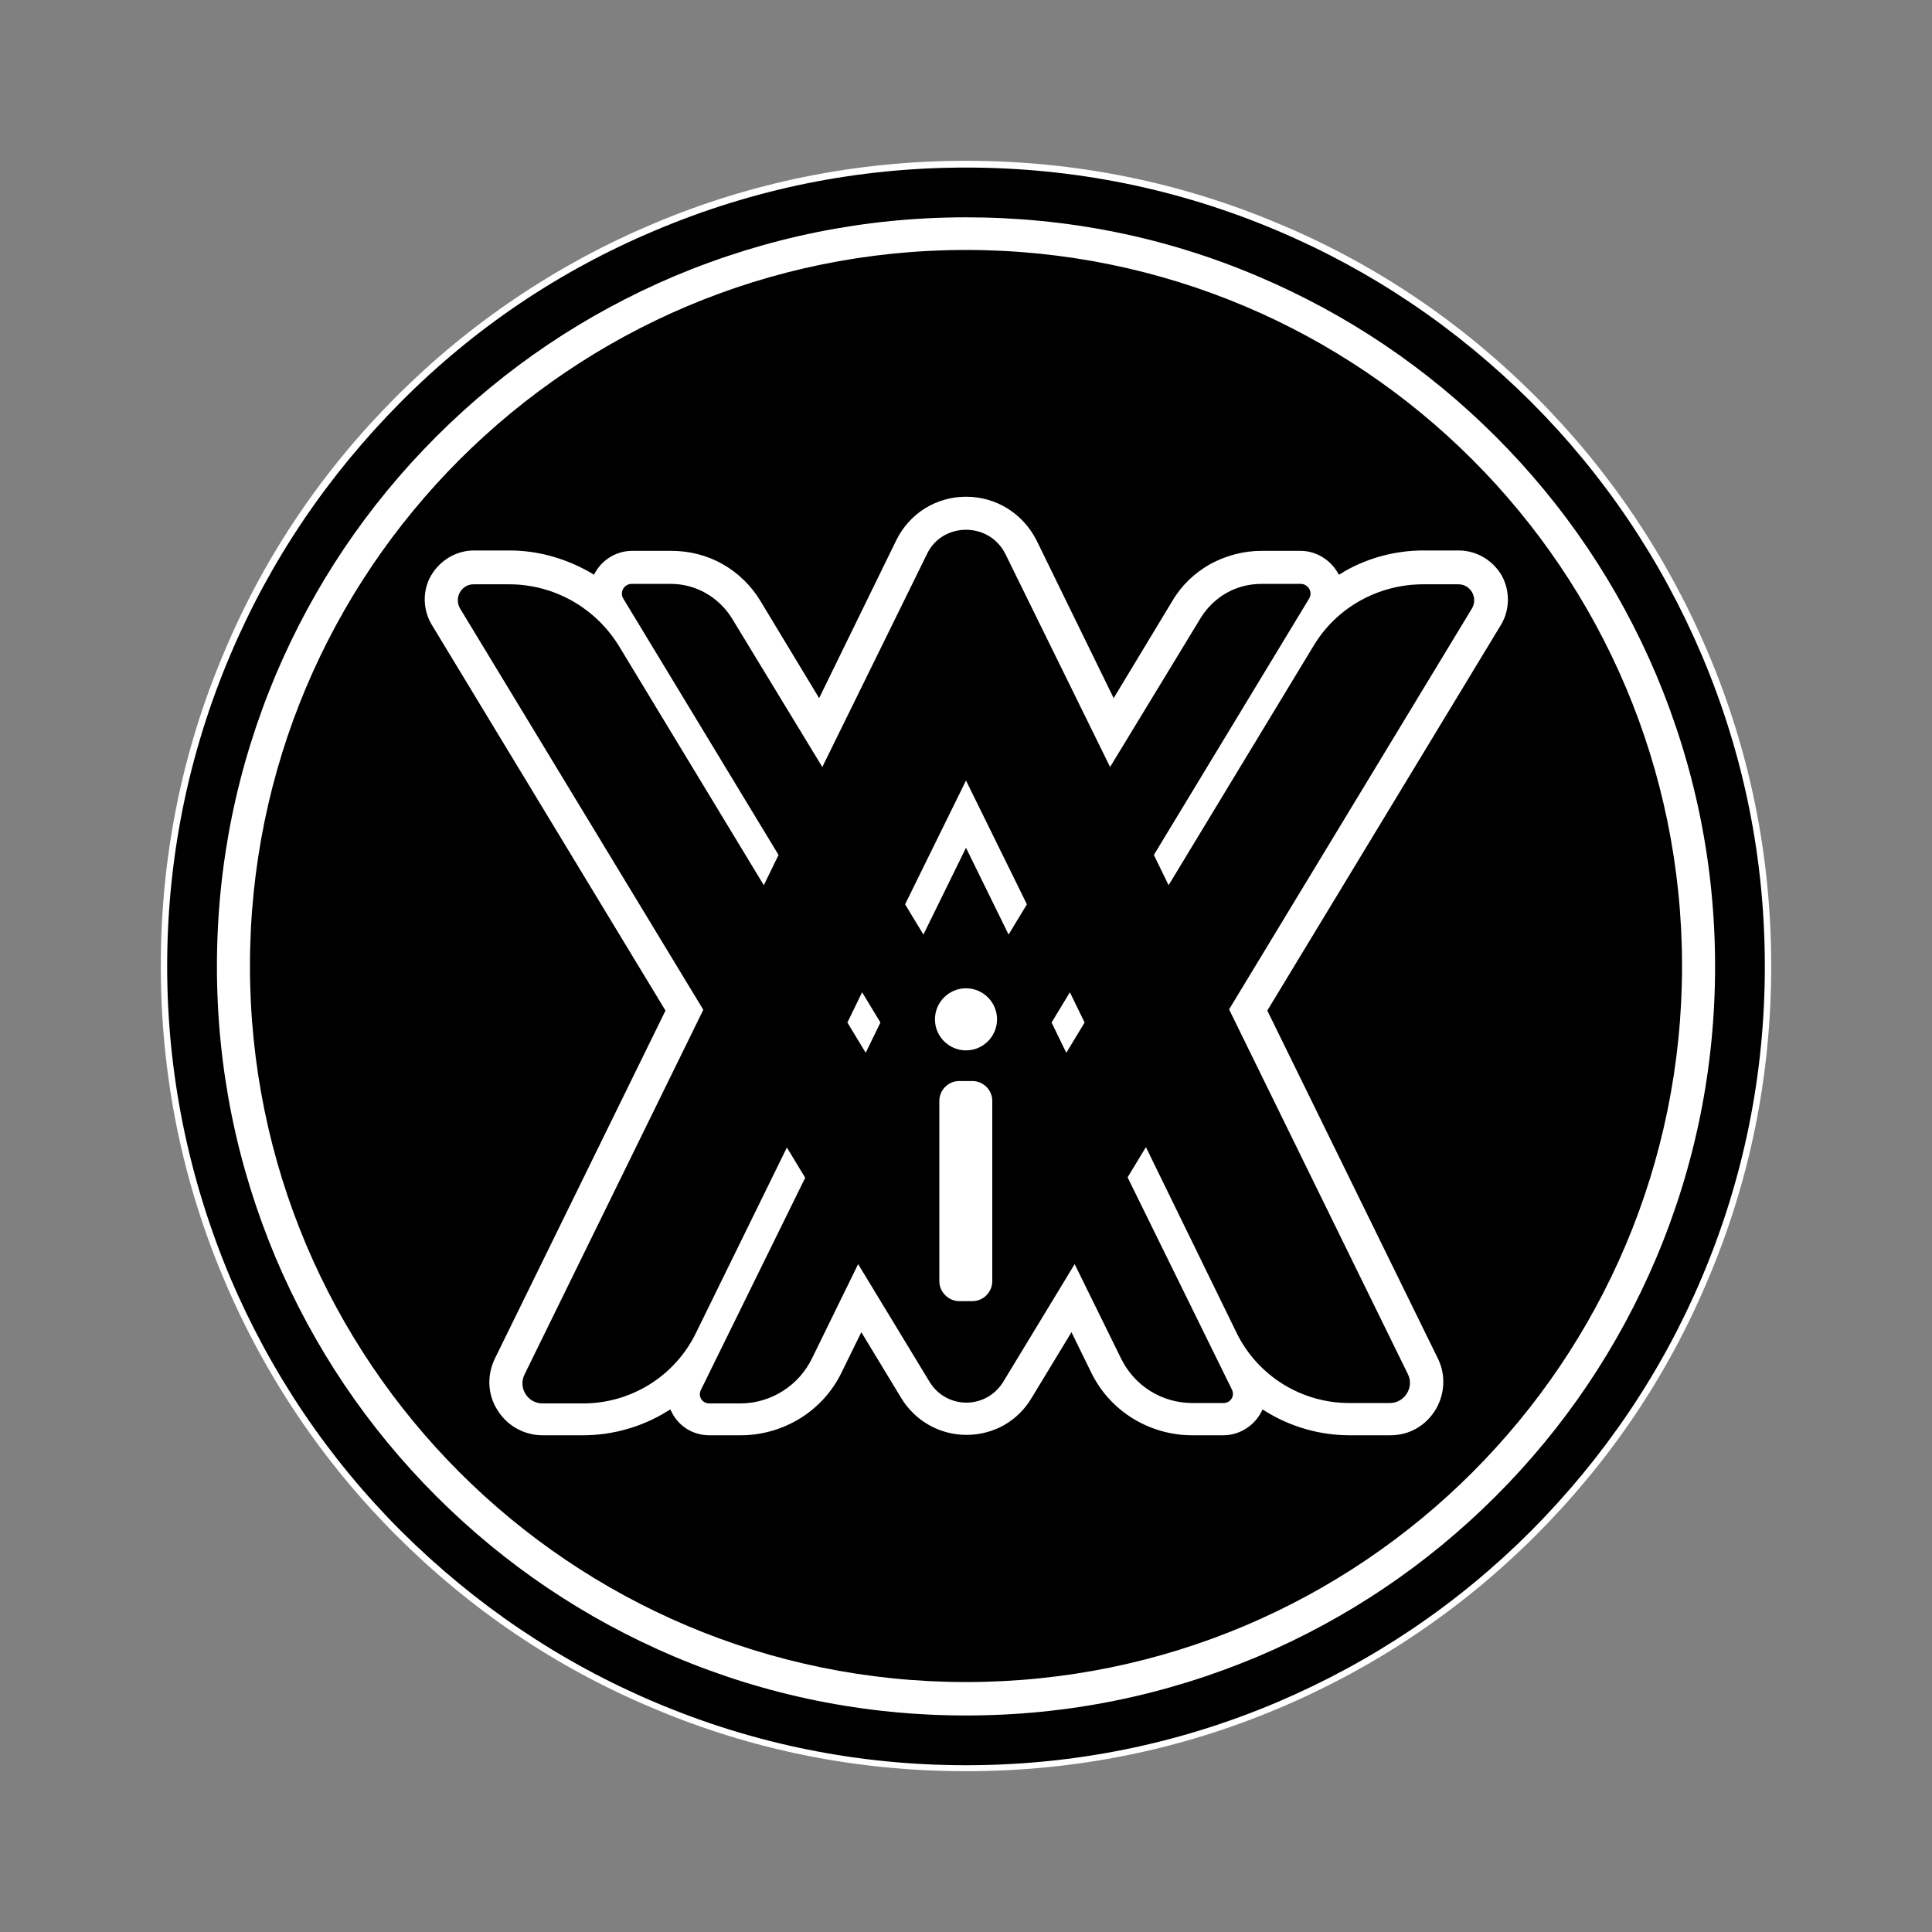
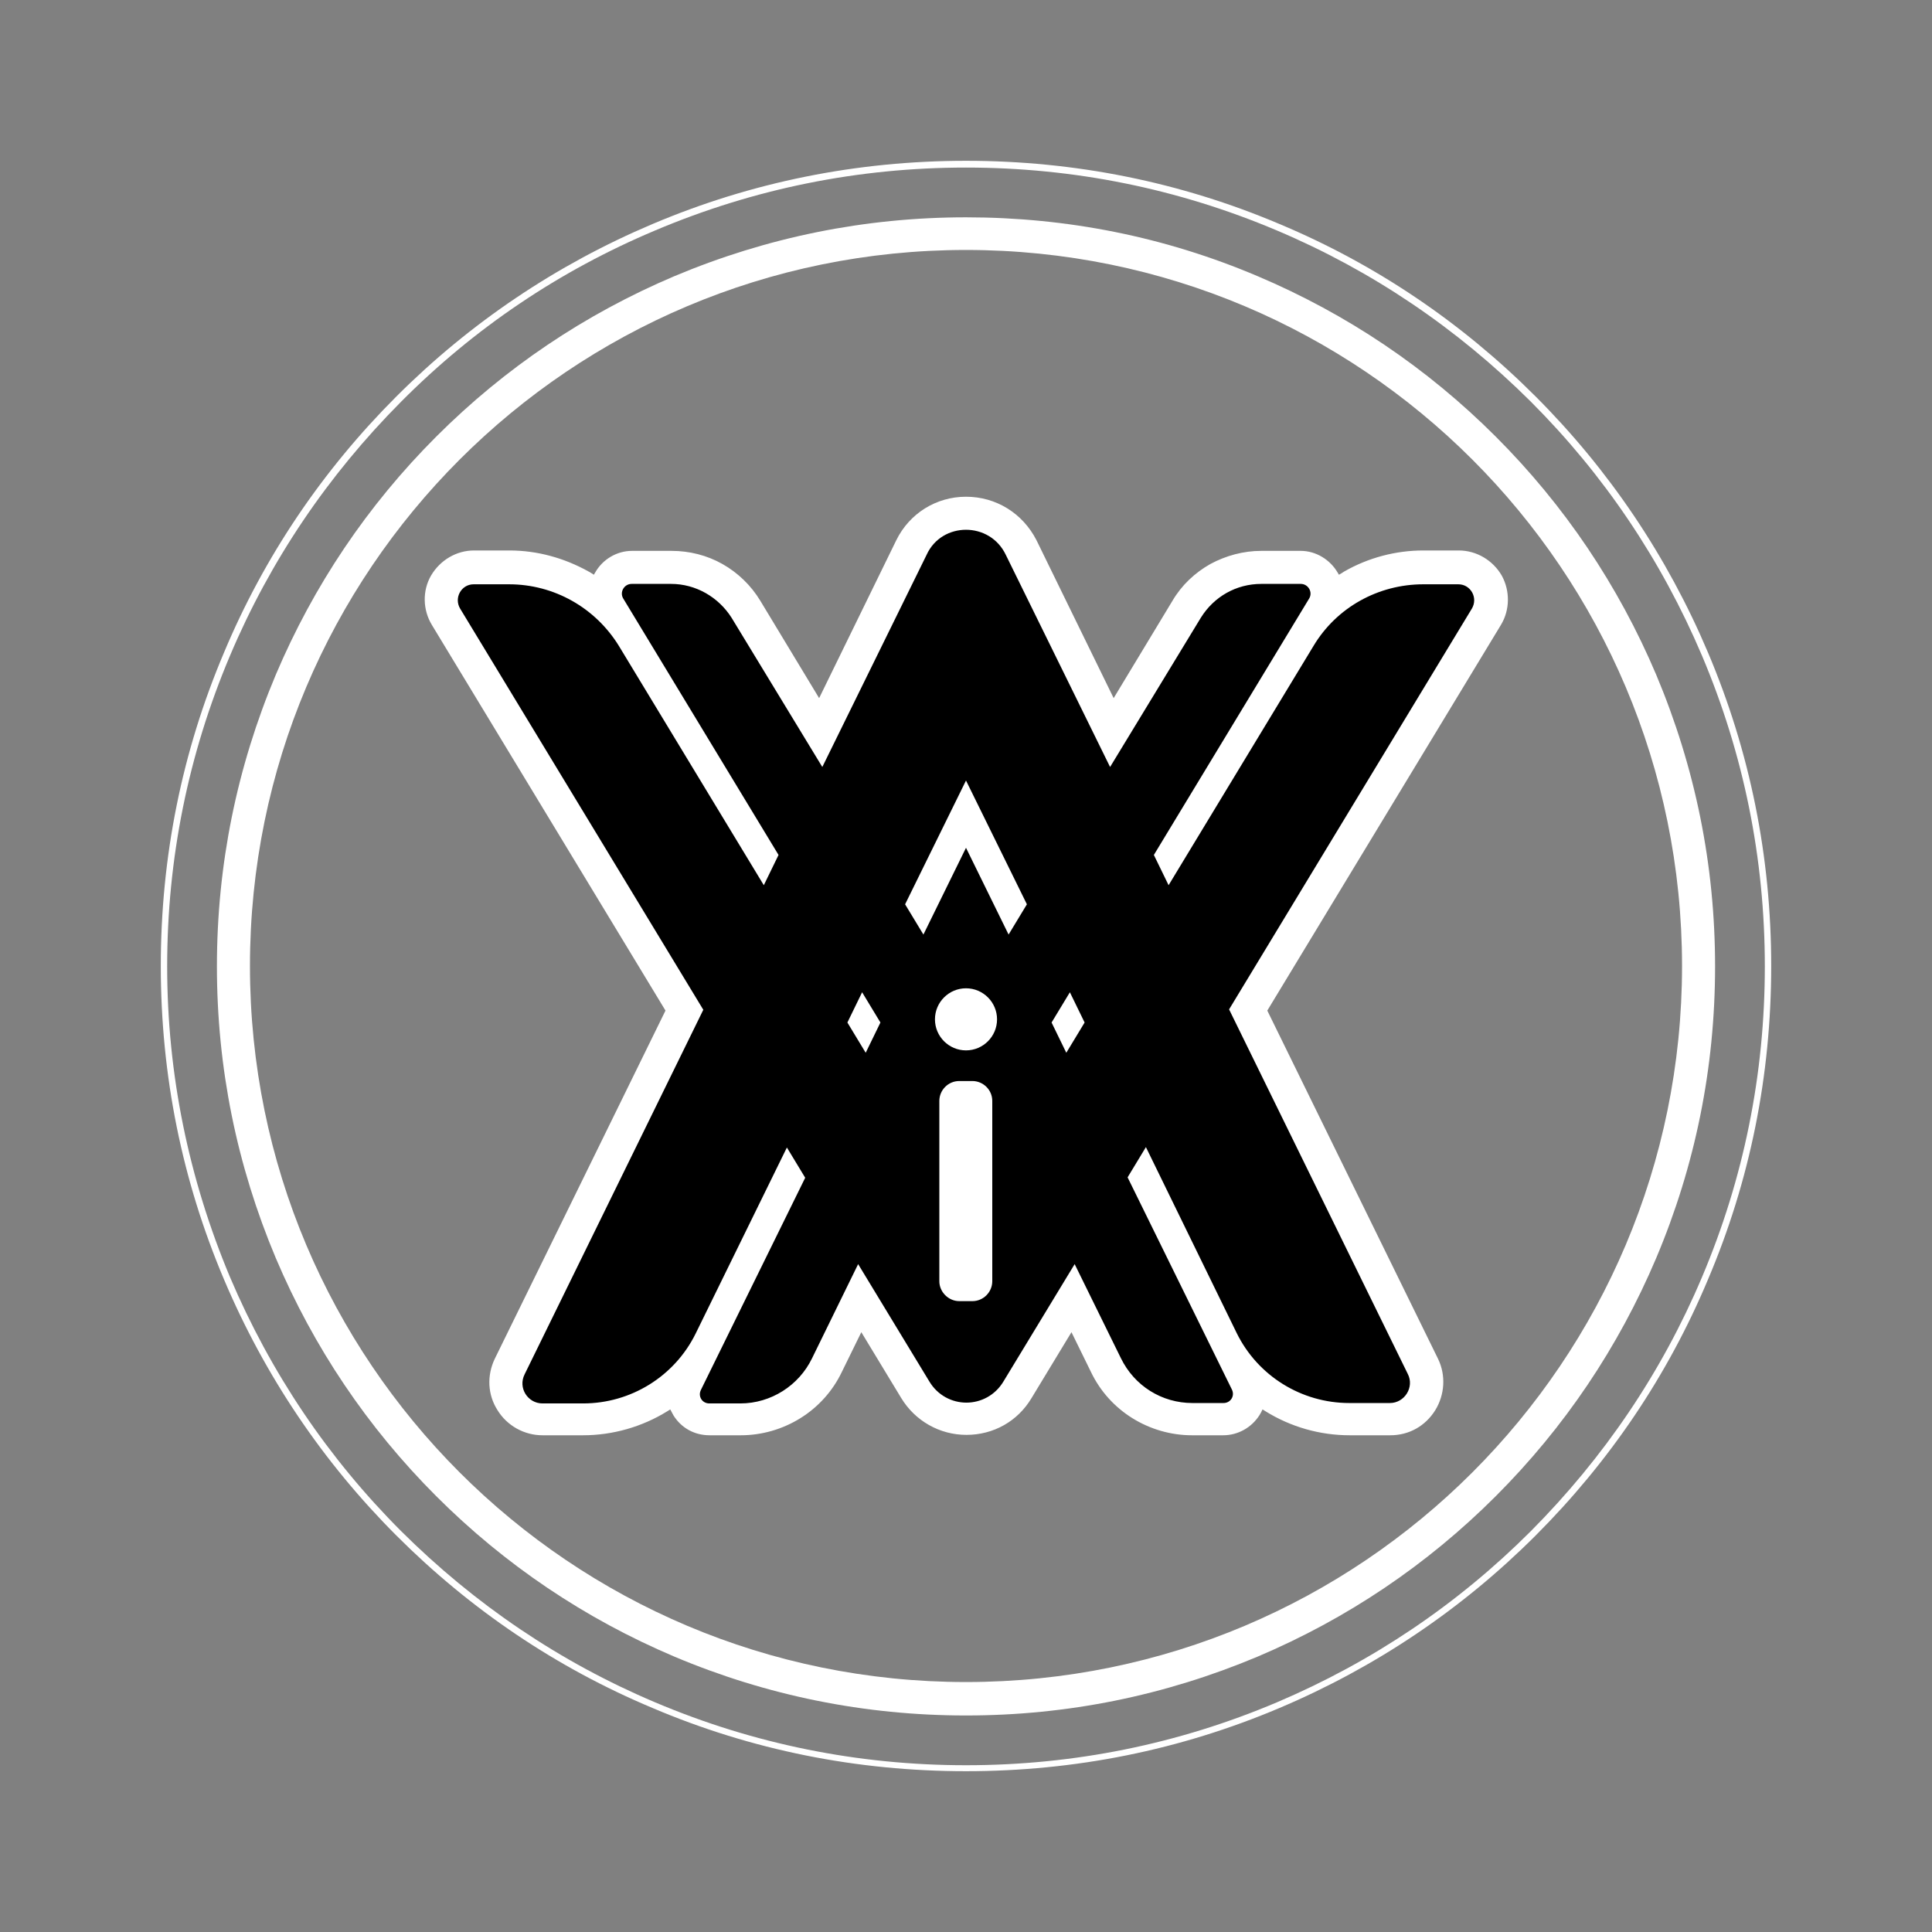
<svg xmlns="http://www.w3.org/2000/svg" id="Camada_1" x="0px" y="0px" viewBox="0 0 485.4 485.4" style="enable-background:new 0 0 485.4 485.4;" xml:space="preserve">
  <rect x="0" y="0" width="485.4" height="485.4" fill="#808080" stroke="none" />
  <style type="text/css">	.st0{fill:#FFFFFF;}</style>
  <g>
    <g>
      <g>
-         <path d="M242.7,444.2c-27.2,0-53.6-5.3-78.4-15.8c-24-10.2-45.5-24.7-64-43.2c-18.5-18.5-33-40-43.2-64    c-10.5-24.8-15.8-51.3-15.8-78.4s5.3-53.6,15.8-78.4c10.2-24,24.7-45.5,43.2-64s40-33,64-43.2c24.8-10.5,51.3-15.8,78.4-15.8    s53.6,5.3,78.4,15.8c24,10.2,45.5,24.7,64,43.2s33,40,43.2,64c10.5,24.8,15.8,51.3,15.8,78.4s-5.3,53.6-15.8,78.4    c-10.2,24-24.7,45.5-43.2,64c-18.5,18.5-40,33-64,43.2C296.3,438.8,269.9,444.2,242.7,444.2z" />
        <path class="st0" d="M242.7,42.1c27.1,0,53.3,5.3,78.1,15.8c23.9,10.1,45.3,24.6,63.8,43c18.4,18.4,32.8,39.8,43,63.8    c10.5,24.8,15.8,51,15.8,78.1s-5.3,53.3-15.8,78.1c-10.1,23.9-24.6,45.3-43,63.8c-18.4,18.4-39.8,32.8-63.8,43    c-24.8,10.5-51,15.8-78.1,15.8s-53.3-5.3-78.1-15.8c-23.9-10.1-45.3-24.6-63.8-43c-18.4-18.4-32.8-39.8-43-63.8    c-10.4-24.8-15.8-51-15.8-78.1s5.3-53.3,15.8-78.1c10.1-23.9,24.6-45.3,43-63.8s39.8-32.9,63.8-43    C189.4,47.4,215.6,42.1,242.7,42.1 M242.7,40.4c-27.3,0-53.8,5.3-78.8,15.9c-24.1,10.2-45.8,24.8-64.3,43.3    c-18.6,18.6-33.2,40.2-43.3,64.3c-10.6,25-15.9,51.4-15.9,78.8s5.3,53.8,15.9,78.8c10.2,24.1,24.8,45.8,43.3,64.3    c18.6,18.6,40.2,33.2,64.3,43.3c24.9,10.6,51.4,15.9,78.8,15.9s53.8-5.3,78.8-15.9c24.1-10.2,45.8-24.8,64.3-43.3    c18.6-18.6,33.2-40.2,43.3-64.3c10.6-24.9,15.9-51.4,15.9-78.8s-5.3-53.8-15.9-78.8c-10.2-24.1-24.8-45.8-43.3-64.3    c-18.6-18.6-40.2-33.2-64.3-43.3C296.5,45.7,270,40.4,242.7,40.4L242.7,40.4z" />
      </g>
      <path class="st0" d="M242.7,62.8c99.4,0,179.9,80.5,179.9,179.9s-80.5,179.9-179.9,179.9S62.8,342.1,62.8,242.7   S143.3,62.8,242.7,62.8 M242.7,54.6c-25.4,0-50,5-73.3,14.8c-22.4,9.5-42.5,23-59.8,40.3c-17.3,17.3-30.8,37.4-40.3,59.8   c-9.8,23.3-14.8,47.8-14.8,73.3s5,50,14.8,73.3c9.5,22.4,23,42.5,40.3,59.8c17.3,17.3,37.4,30.8,59.8,40.3   c23.2,9.8,47.8,14.8,73.3,14.8s50-5,73.3-14.8c22.4-9.5,42.5-23,59.8-40.3c17.3-17.3,30.8-37.4,40.3-59.8   c9.8-23.2,14.8-47.8,14.8-73.3s-5-50-14.8-73.3c-9.5-22.4-23-42.5-40.3-59.8c-17.3-17.3-37.4-30.8-59.8-40.3   C292.7,59.5,268.1,54.6,242.7,54.6L242.7,54.6z" />
    </g>
    <g>
      <path d="M338.9,356.5c-10.8,0-21.1-5.1-27.8-13.3l1.9,4c1,2,0.9,4.4-0.3,6.3c-1.2,1.9-3.3,3.1-5.5,3.1h-7.8   c-9.2,0-17.7-5.3-21.8-13.6l-8.3-16.8l-13.9,23c-2.8,4.5-7.6,7.3-12.8,7.3c-5.3,0-10.1-2.7-12.8-7.3l-13.9-23l-8.3,16.8   c-4,8.3-12.6,13.6-21.8,13.6h-7.8c-2.3,0-4.3-1.2-5.5-3.1c-1.2-1.9-1.3-4.3-0.3-6.3l1.9-4c-6.7,8.3-16.9,13.3-27.8,13.3h-10.2   c-3.2,0-6.1-1.6-7.8-4.3c-1.7-2.7-1.8-6-0.4-8.9l43.9-89.6l-60-98.7c-1.5-2.5-1.6-5.7-0.2-8.3c1.4-2.6,4.2-4.2,7.1-4.2h8.9   c9.5,0,18.5,3.8,25.3,10.2l-0.2-0.3c-1.3-2-1.3-4.6-0.1-6.7s3.3-3.3,5.8-3.3h9.9c7.6,0,14.8,4,18.7,10.5l18.8,31l22.8-46.5   c2.6-5.3,7.8-8.6,13.8-8.6s11.2,3.3,13.8,8.6l22.8,46.5l18.8-31c3.9-6.5,11.1-10.5,18.7-10.5h9.9c2.3,0,4.6,1.3,5.8,3.3   c1.2,2.1,1.1,4.6-0.1,6.7l-0.2,0.3c6.7-6.4,15.8-10.2,25.3-10.2h9c2.9,0,5.7,1.6,7.1,4.2s1.4,5.7-0.2,8.3l-59.8,98.8l43.9,89.6   c1.4,2.8,1.3,6.2-0.4,8.9c-1.7,2.7-4.6,4.3-7.8,4.3L338.9,356.5L338.9,356.5z M241,275.7c-0.5,0-0.8,0.4-0.8,0.8v45.3   c0,0.5,0.4,0.8,0.8,0.8h3.3c0.5,0,0.8-0.4,0.8-0.8v-45.3c0-0.5-0.4-0.8-0.8-0.8H241z M242.7,252.4c-2,0-3.7,1.7-3.7,3.7   c0,2,1.7,3.7,3.7,3.7s3.7-1.7,3.7-3.7C246.4,254,244.7,252.4,242.7,252.4z" />
      <path class="st0" d="M242.7,133.1c4,0,8,2.1,10,6.3l26.2,53.3l22.8-37.5c3.3-5.3,8.9-8.5,15.2-8.5h9.9c1.9,0,3.1,2.1,2.1,3.7   l-39,64.4l3.7,7.6l36.4-60.1c5.8-9.7,16.3-15.5,27.6-15.5h8.8c3.1,0,5,3.4,3.4,6.1l-61,100.7l44.9,91.6c1.7,3.3-0.8,7.3-4.5,7.3   H339c-12,0-23-6.8-28.3-17.6l-22.8-46.7l-4.6,7.6l26.2,53.3c0.8,1.6-0.3,3.4-2.1,3.4h-7.8c-7.7,0-14.6-4.3-18-11.3L270,317.6   l-17.9,29.5c-2.1,3.5-5.7,5.3-9.3,5.3c-3.6,0-7.2-1.8-9.3-5.3l-17.9-29.5l-11.6,23.7c-3.3,6.8-10.3,11.3-18,11.3h-7.8   c-1.8,0-2.9-1.8-2.1-3.4l26.2-53.3l-4.6-7.6l-22.9,46.7c-5.3,10.8-16.3,17.6-28.3,17.6h-10.2c-3.7,0-6.2-3.9-4.5-7.3l44.9-91.6   l-61.1-100.8c-1.6-2.7,0.3-6.1,3.4-6.1h8.9c11.3,0,21.7,5.9,27.6,15.5l36.4,60.1l3.7-7.6l-39-64.4c-1-1.6,0.2-3.7,2.1-3.7h9.9   c6.2,0,11.9,3.3,15.2,8.5l22.8,37.5l26.2-53.3C234.7,135.2,238.7,133.1,242.7,133.1 M232,234.8l10.7-21.8l10.7,21.8l4.6-7.6   l-15.3-31.1l-15.3,31.1L232,234.8 M242.7,263.9c4.3,0,7.8-3.5,7.8-7.8c0-4.3-3.5-7.8-7.8-7.8c-4.3,0-7.8,3.5-7.8,7.8   C234.9,260.4,238.4,263.9,242.7,263.9 M217.5,264.5l3.7-7.6l-4.6-7.6l-3.7,7.6L217.5,264.5 M267.9,264.5l4.6-7.6l-3.7-7.6   l-4.6,7.6L267.9,264.5 M241,326.9h3.3c2.8,0,5-2.3,5-5v-45.3c0-2.8-2.3-5-5-5H241c-2.8,0-5,2.3-5,5v45.3   C236,324.6,238.3,326.9,241,326.9 M242.7,124.8c-7.5,0-14.2,4.2-17.5,10.9l-19.4,39.7l-14.8-24.5c-2.3-3.8-5.6-7-9.5-9.2   c-3.9-2.2-8.3-3.3-12.8-3.3h-9.9c-3.8,0-7.4,2.1-9.3,5.5c-0.1,0.2-0.2,0.3-0.3,0.5c-0.4-0.3-0.8-0.5-1.3-0.8   c-6.1-3.4-12.9-5.3-19.9-5.3h-8.9c-4.4,0-8.5,2.4-10.8,6.3c-2.2,3.8-2.1,8.6,0.2,12.4l58.7,96.9l-42.9,87.5c-2,4.2-1.8,9,0.7,12.9   c2.4,3.9,6.7,6.3,11.3,6.3h10.2c7.4,0,14.8-2.1,21.1-6c0.3-0.2,0.5-0.3,0.8-0.5c0.3,0.5,0.5,1,0.8,1.5c2,3.2,5.3,5,9.1,5h7.8   c5.3,0,10.5-1.5,15-4.3c4.5-2.8,8.1-6.8,10.4-11.6l4.9-10l10,16.5c3.5,5.8,9.7,9.3,16.4,9.3c6.8,0,12.9-3.4,16.4-9.3l10-16.5   l4.9,10c2.3,4.8,5.9,8.8,10.4,11.6c4.5,2.8,9.7,4.3,15,4.3h7.8c3.7,0,7.1-1.9,9.1-5c0.3-0.5,0.6-1,0.8-1.5   c0.3,0.2,0.5,0.3,0.8,0.5c6.3,3.9,13.6,6,21.1,6h10.2c4.7,0,8.8-2.3,11.3-6.3c2.4-3.9,2.7-8.8,0.7-12.9l-42.9-87.5l58.7-96.9   c2.3-3.8,2.3-8.6,0.2-12.4c-2.2-3.8-6.3-6.3-10.8-6.3h-8.9c-6.9,0-13.8,1.8-19.9,5.3c-0.4,0.3-0.8,0.5-1.3,0.8   c-0.1-0.2-0.2-0.3-0.3-0.5c-1.9-3.3-5.5-5.5-9.3-5.5h-9.9c-4.5,0-8.9,1.2-12.8,3.3c-3.9,2.2-7.2,5.3-9.5,9.2l-14.8,24.5   l-19.4-39.7C256.9,128.9,250.2,124.8,242.7,124.8L242.7,124.8z" />
    </g>
  </g>
</svg>